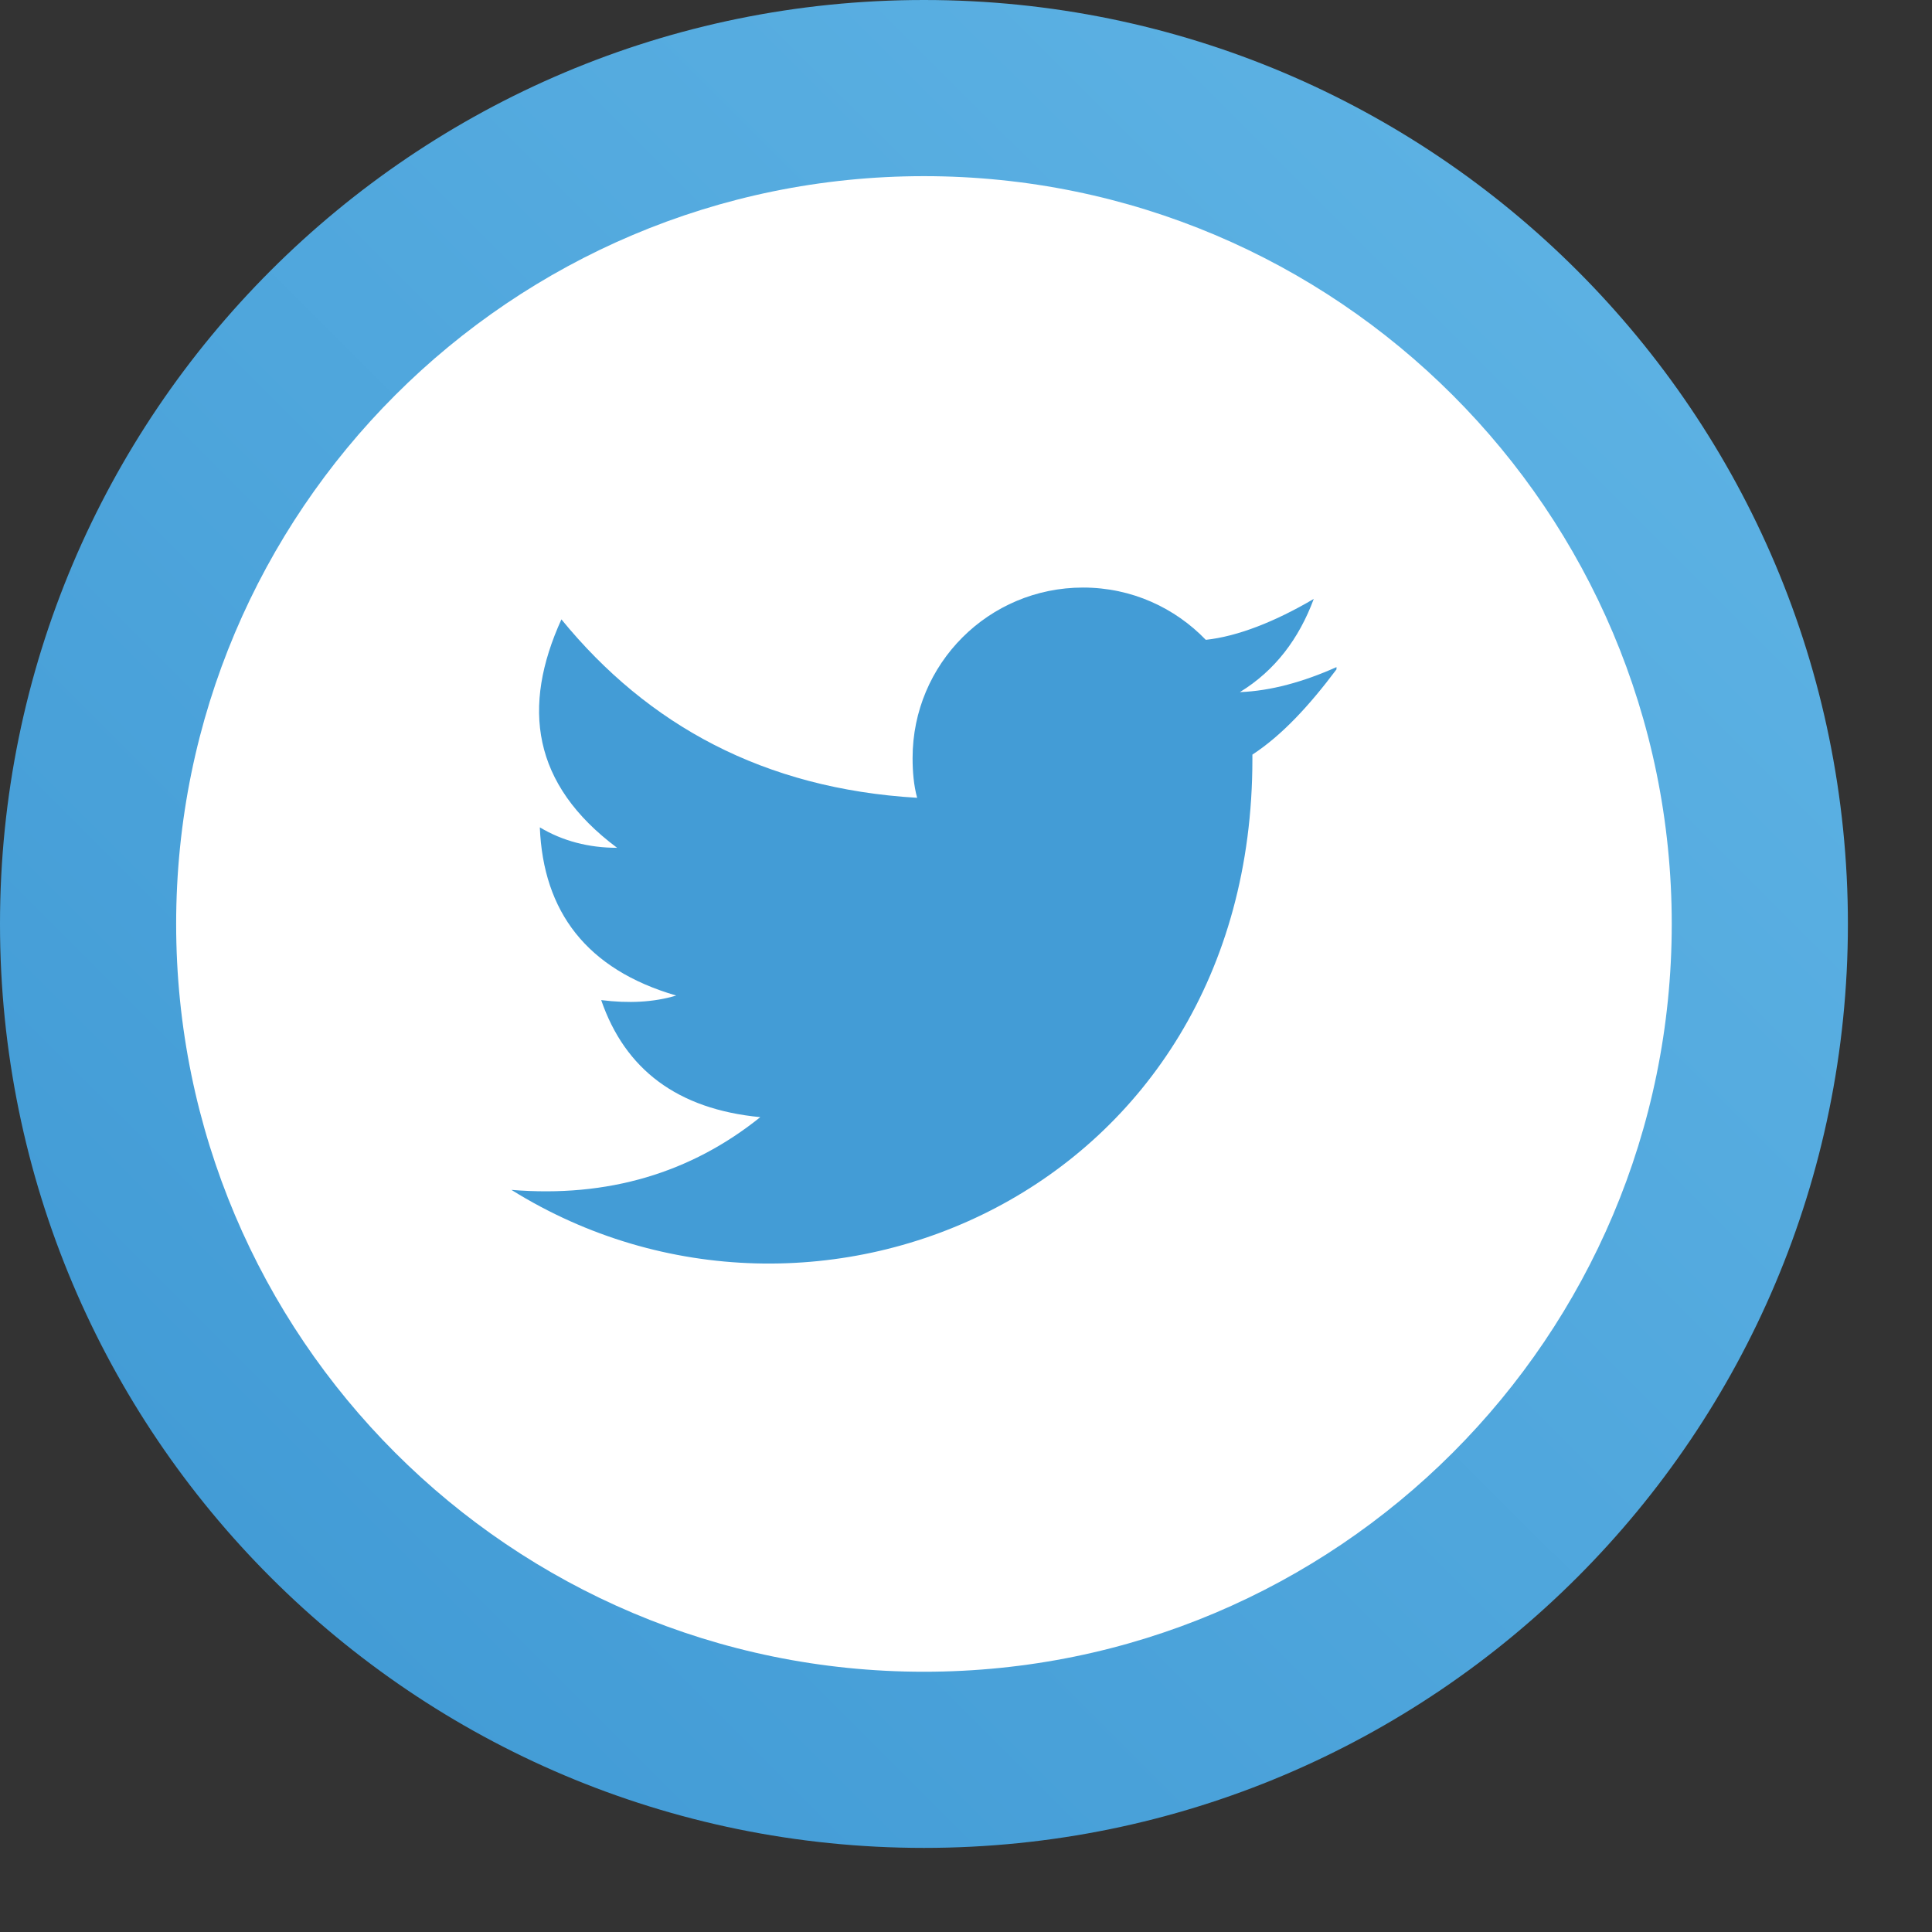
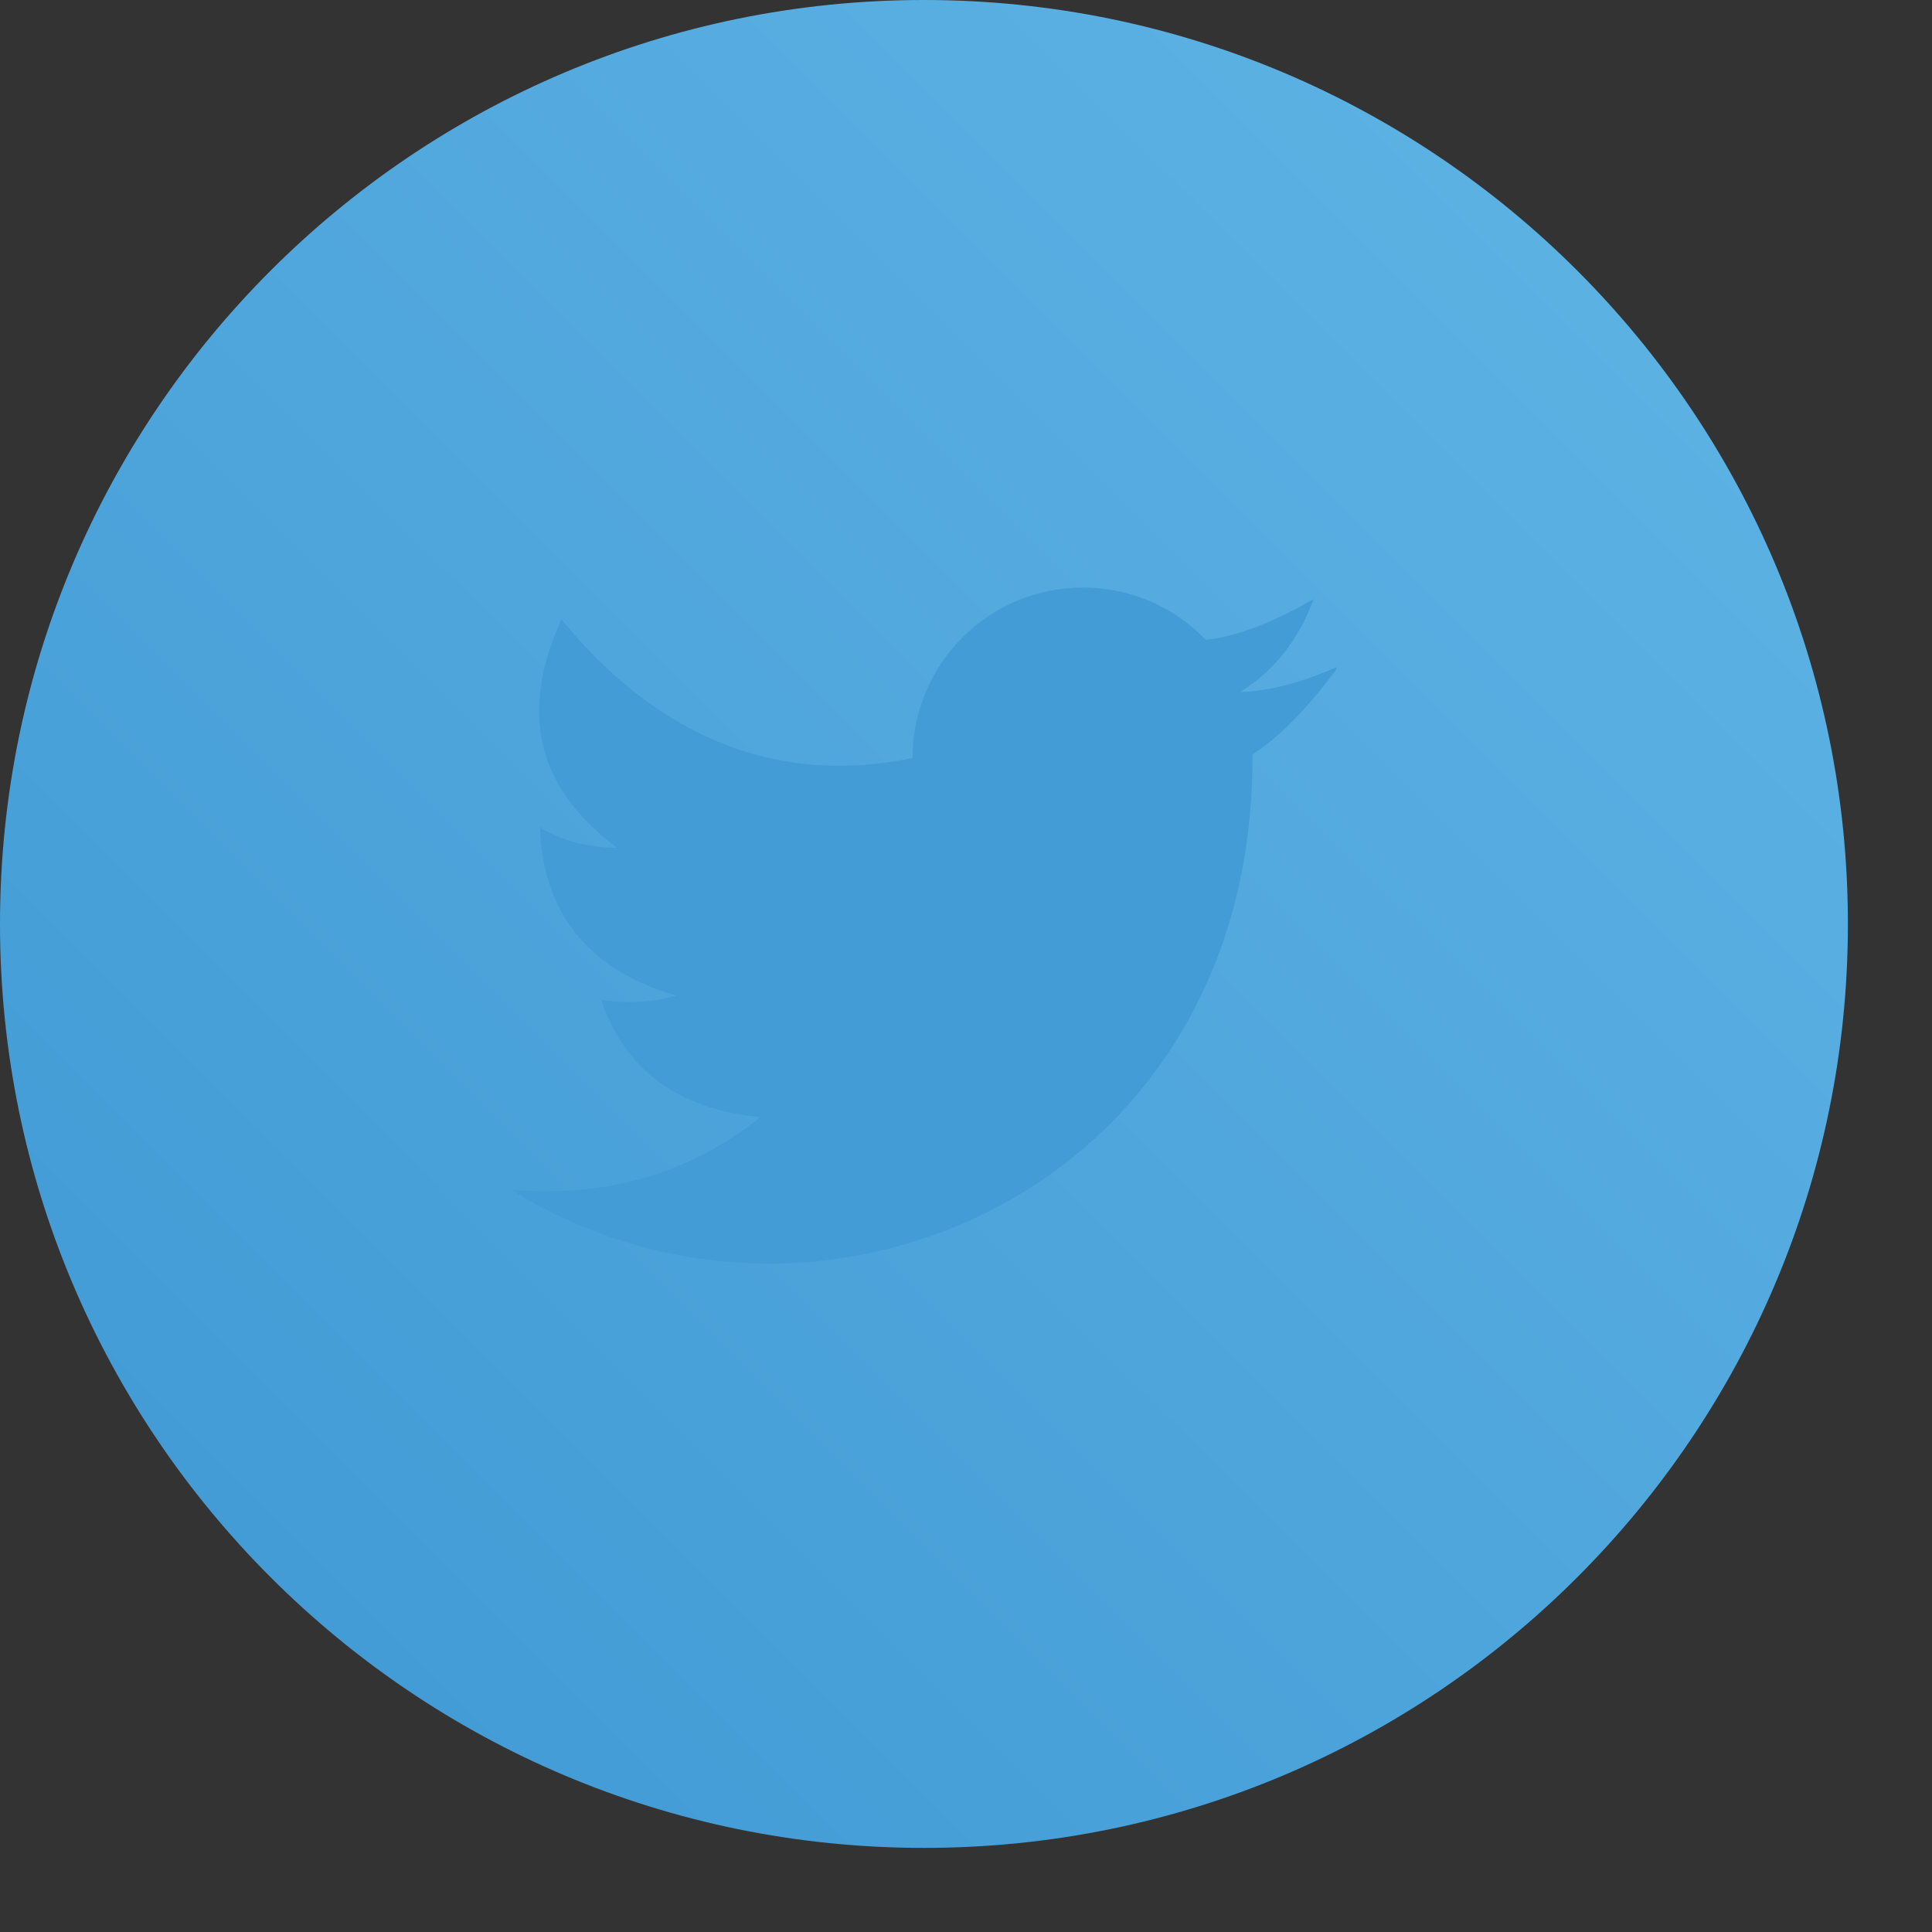
<svg xmlns="http://www.w3.org/2000/svg" width="17" height="17" viewBox="0 0 17 17" fill="none">
  <rect x="0" y="0" width="17" height="17" fill="#333333" stroke="none" />
  <path d="M8.13 16.26C12.62 16.26 16.26 12.62 16.26 8.13C16.26 3.64 12.62 0 8.13 0C3.64 0 0 3.64 0 8.13C0 12.62 3.64 16.26 8.13 16.26Z" fill="url(#paint0_linear_31_21)" />
-   <path d="M8.13 14.71C11.764 14.71 14.71 11.764 14.71 8.13C14.71 4.496 11.764 1.55 8.13 1.55C4.496 1.55 1.55 4.496 1.55 8.13C1.55 11.764 4.496 14.71 8.13 14.71Z" fill="white" />
-   <path d="M11.76 5.87C11.47 6 11.18 6.08 10.91 6.09C11.22 5.9 11.43 5.62 11.56 5.27C11.22 5.47 10.89 5.6 10.61 5.63C10.34 5.35 9.96 5.17 9.53 5.17C8.7 5.17 8.03 5.84 8.03 6.67C8.03 6.79 8.04 6.91 8.07 7.02C6.72 6.94 5.7 6.38 4.94 5.45C4.59 6.22 4.68 6.9 5.43 7.46C5.18 7.46 4.95 7.4 4.75 7.28C4.78 8.02 5.16 8.53 5.95 8.76C5.75 8.82 5.53 8.83 5.29 8.8C5.5 9.41 5.96 9.76 6.69 9.83C6.08 10.32 5.35 10.54 4.5 10.47C7.18 12.14 11.02 10.48 11.02 6.68C11.02 6.67 11.02 6.65 11.02 6.64C11.28 6.47 11.52 6.21 11.76 5.89V5.87Z" fill="#439CD6" />
+   <path d="M11.76 5.87C11.47 6 11.18 6.08 10.91 6.09C11.22 5.9 11.43 5.62 11.56 5.27C11.22 5.47 10.89 5.6 10.61 5.63C10.34 5.35 9.96 5.17 9.53 5.17C8.7 5.17 8.03 5.84 8.03 6.67C6.72 6.94 5.7 6.38 4.94 5.45C4.59 6.22 4.68 6.9 5.43 7.46C5.18 7.46 4.95 7.4 4.75 7.28C4.78 8.02 5.16 8.53 5.95 8.76C5.75 8.82 5.53 8.83 5.29 8.8C5.5 9.41 5.96 9.76 6.69 9.83C6.08 10.32 5.35 10.54 4.5 10.47C7.18 12.14 11.02 10.48 11.02 6.68C11.02 6.67 11.02 6.65 11.02 6.64C11.28 6.47 11.52 6.21 11.76 5.89V5.87Z" fill="#439CD6" />
  <defs>
    <linearGradient id="paint0_linear_31_21" x1="2.38" y1="13.88" x2="13.87" y2="2.38" gradientUnits="userSpaceOnUse">
      <stop stop-color="#439CD6" />
      <stop offset="1" stop-color="#5CB1E3" />
    </linearGradient>
  </defs>
</svg>